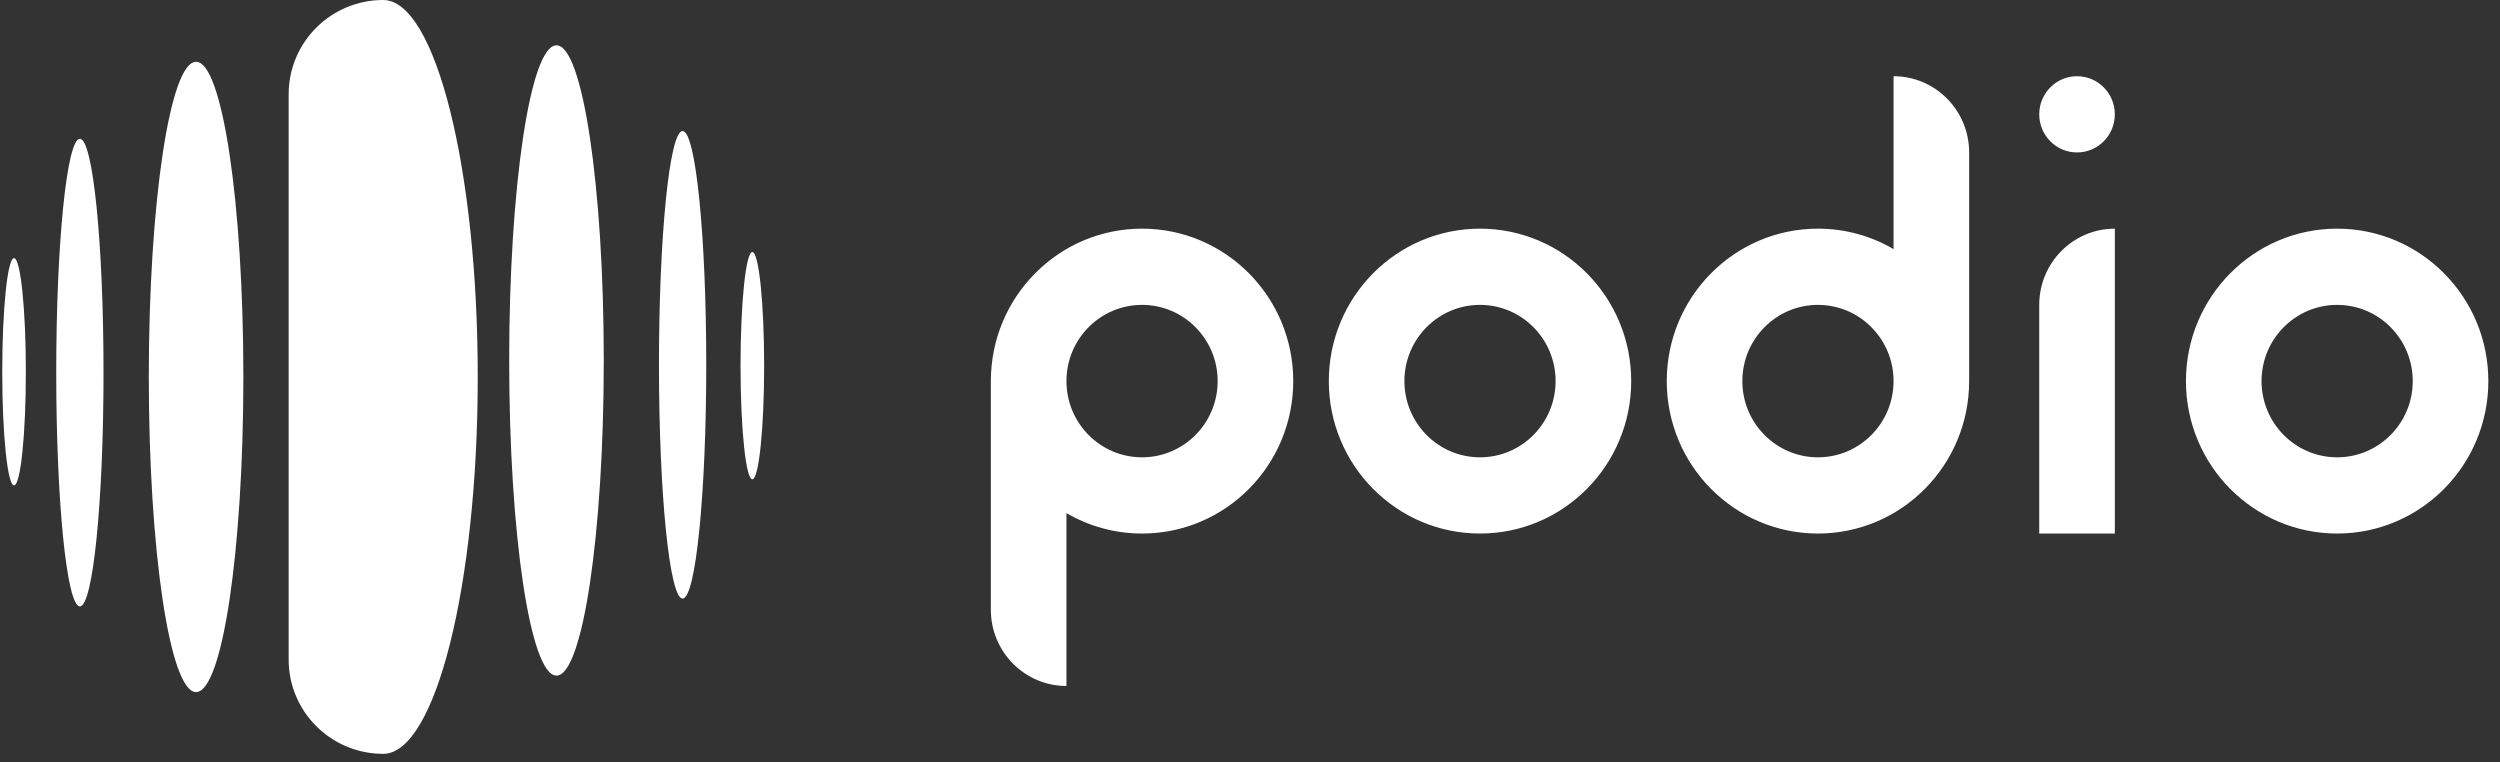
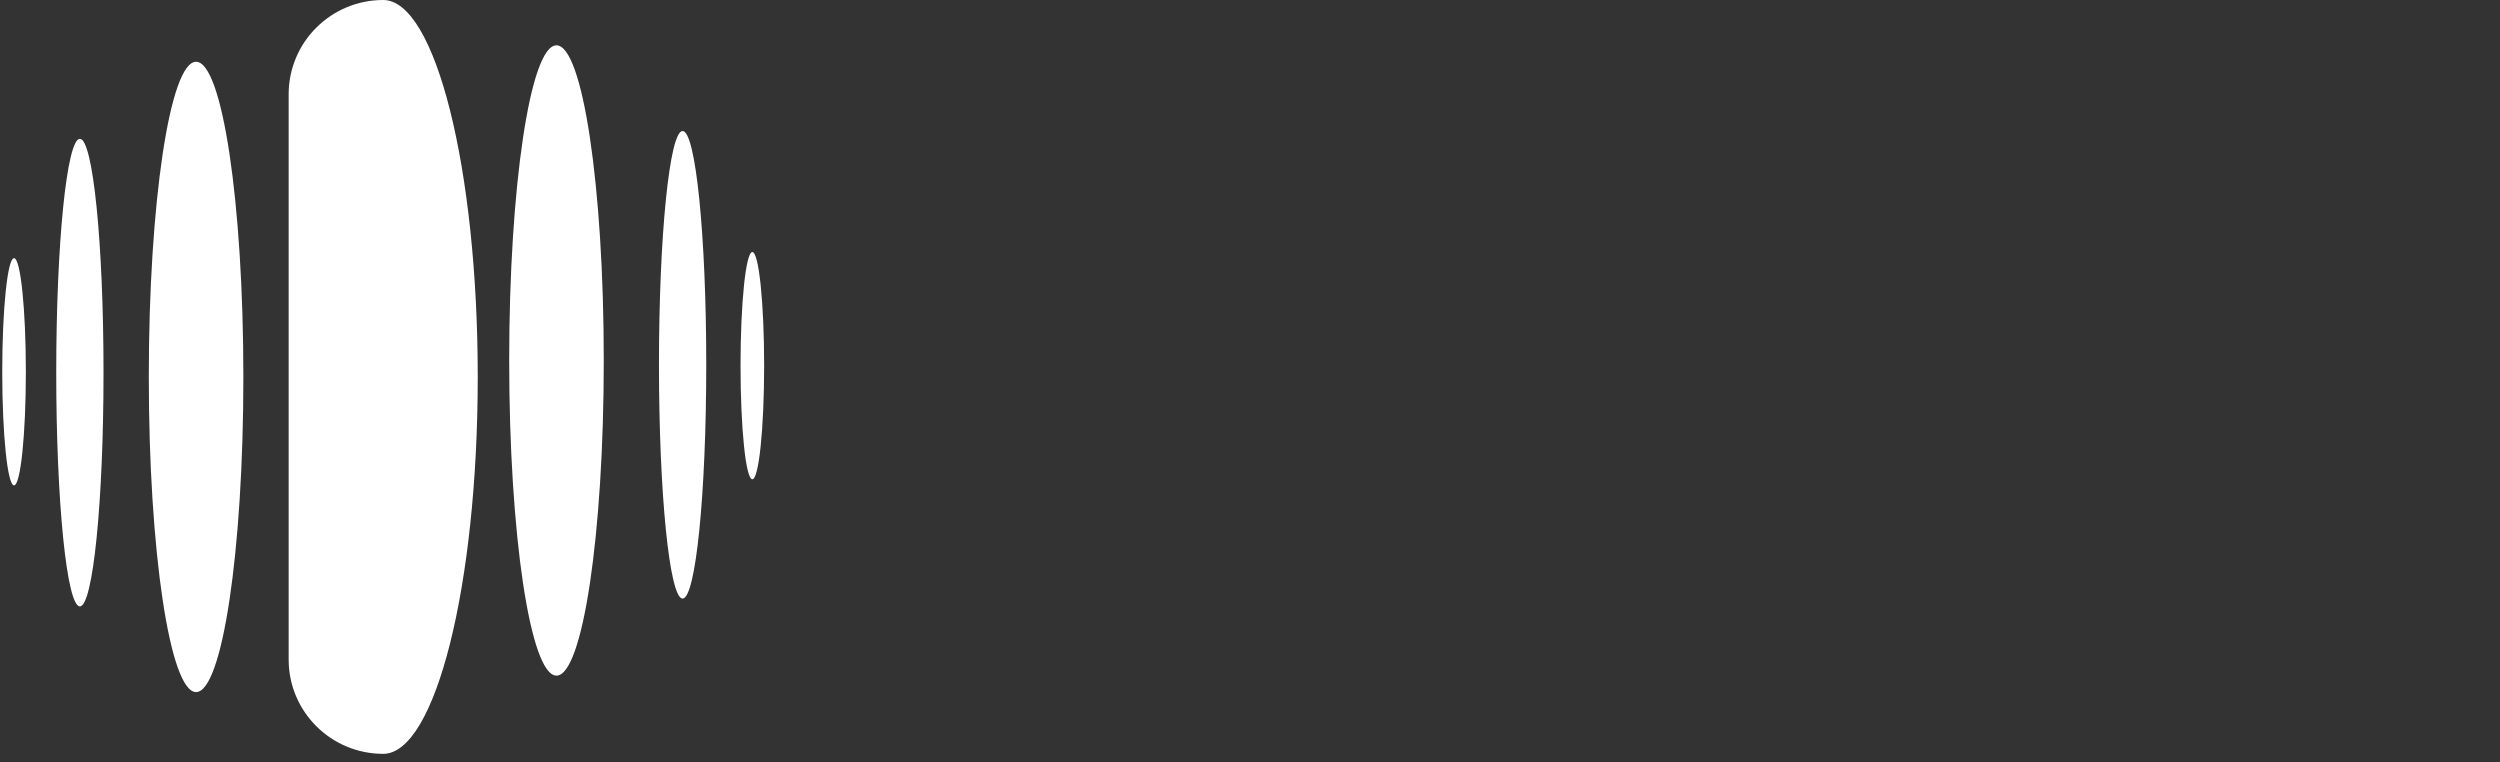
<svg xmlns="http://www.w3.org/2000/svg" width="164" height="50" viewBox="0 0 164 50" fill="none">
  <rect x="0" y="0" width="164" height="50" fill="#333333" stroke="none" />
-   <path fill-rule="evenodd" clip-rule="evenodd" d="M129.176 10V25C129.176 30.522 124.735 35 119.258 35C113.781 35 109.339 30.522 109.339 25C109.339 19.478 113.781 15 119.258 15C121.066 15 122.757 15.489 124.217 16.34V5C126.955 5 129.176 7.239 129.176 10ZM114.298 25C114.298 27.761 116.519 30 119.258 30C121.996 30 124.217 27.761 124.217 25C124.217 22.239 121.996 20 119.258 20C116.519 20 114.298 22.239 114.298 25ZM74.918 15C69.441 15 65 19.478 65 25V40C65 42.761 67.221 45 69.959 45V40V33.66C71.419 34.511 73.111 35 74.918 35C80.396 35 84.837 30.522 84.837 25C84.837 19.478 80.396 15 74.918 15ZM74.918 30C72.18 30 69.959 27.761 69.959 25C69.959 22.239 72.18 20 74.918 20C77.657 20 79.878 22.239 79.878 25C79.878 27.761 77.657 30 74.918 30ZM87.17 25C87.17 19.478 91.611 15 97.088 15C102.565 15 107.007 19.478 107.007 25C107.007 30.522 102.565 35 97.088 35C91.611 35 87.17 30.522 87.17 25ZM92.129 25C92.129 27.761 94.35 30 97.088 30C99.827 30 102.047 27.761 102.047 25C102.047 22.239 99.827 20 97.088 20C94.35 20 92.129 22.239 92.129 25ZM143.398 25C143.398 19.478 147.84 15 153.317 15C158.794 15 163.235 19.478 163.235 25C163.235 30.522 158.794 35 153.317 35C147.84 35 143.398 30.522 143.398 25ZM148.358 25C148.358 27.761 150.578 30 153.317 30C156.055 30 158.276 27.761 158.276 25C158.276 22.239 156.055 20 153.317 20C150.578 20 148.358 22.239 148.358 25ZM136.253 10C137.623 10 138.733 8.881 138.733 7.5C138.733 6.119 137.623 5 136.253 5C134.884 5 133.774 6.119 133.774 7.5C133.774 8.881 134.884 10 136.253 10ZM138.733 20V15C135.995 15 133.774 17.239 133.774 20V25V30V35H138.733V30V25V20Z" fill="white" />
  <path fill-rule="evenodd" clip-rule="evenodd" d="M25.138 0C21.713 0 18.936 2.768 18.936 6.182V43.271C18.936 46.684 21.713 49.452 25.138 49.452C28.563 49.452 31.34 38.383 31.34 24.726C31.34 11.07 28.563 0 25.138 0ZM36.505 44.321C38.218 44.321 39.607 35.065 39.607 23.647C39.607 12.229 38.218 2.973 36.505 2.973C34.792 2.973 33.403 12.229 33.403 23.647C33.403 35.065 34.792 44.321 36.505 44.321ZM44.779 39.266C45.636 39.266 46.33 32.4 46.33 23.93C46.33 15.461 45.636 8.595 44.779 8.595C43.923 8.595 43.228 15.461 43.228 23.93C43.228 32.4 43.923 39.266 44.779 39.266ZM48.579 23.987C48.579 19.871 48.926 16.534 49.353 16.534C49.781 16.534 50.128 19.871 50.128 23.987C50.128 28.103 49.781 31.44 49.353 31.44C48.926 31.44 48.579 28.103 48.579 23.987ZM9.761 24.726C9.761 13.309 11.15 4.052 12.863 4.052C14.577 4.052 15.965 13.309 15.965 24.726C15.965 36.144 14.577 45.4 12.863 45.4C11.148 45.4 9.761 36.144 9.761 24.726ZM5.24 9.107C4.383 9.107 3.689 15.973 3.689 24.443C3.689 32.913 4.383 39.779 5.24 39.779C6.097 39.779 6.791 32.913 6.791 24.443C6.791 15.973 6.097 9.107 5.24 9.107ZM0.147 24.388C0.147 20.272 0.494 16.935 0.921 16.935C1.349 16.935 1.696 20.272 1.696 24.388C1.696 28.504 1.349 31.841 0.921 31.841C0.494 31.841 0.147 28.504 0.147 24.388Z" fill="white" />
</svg>